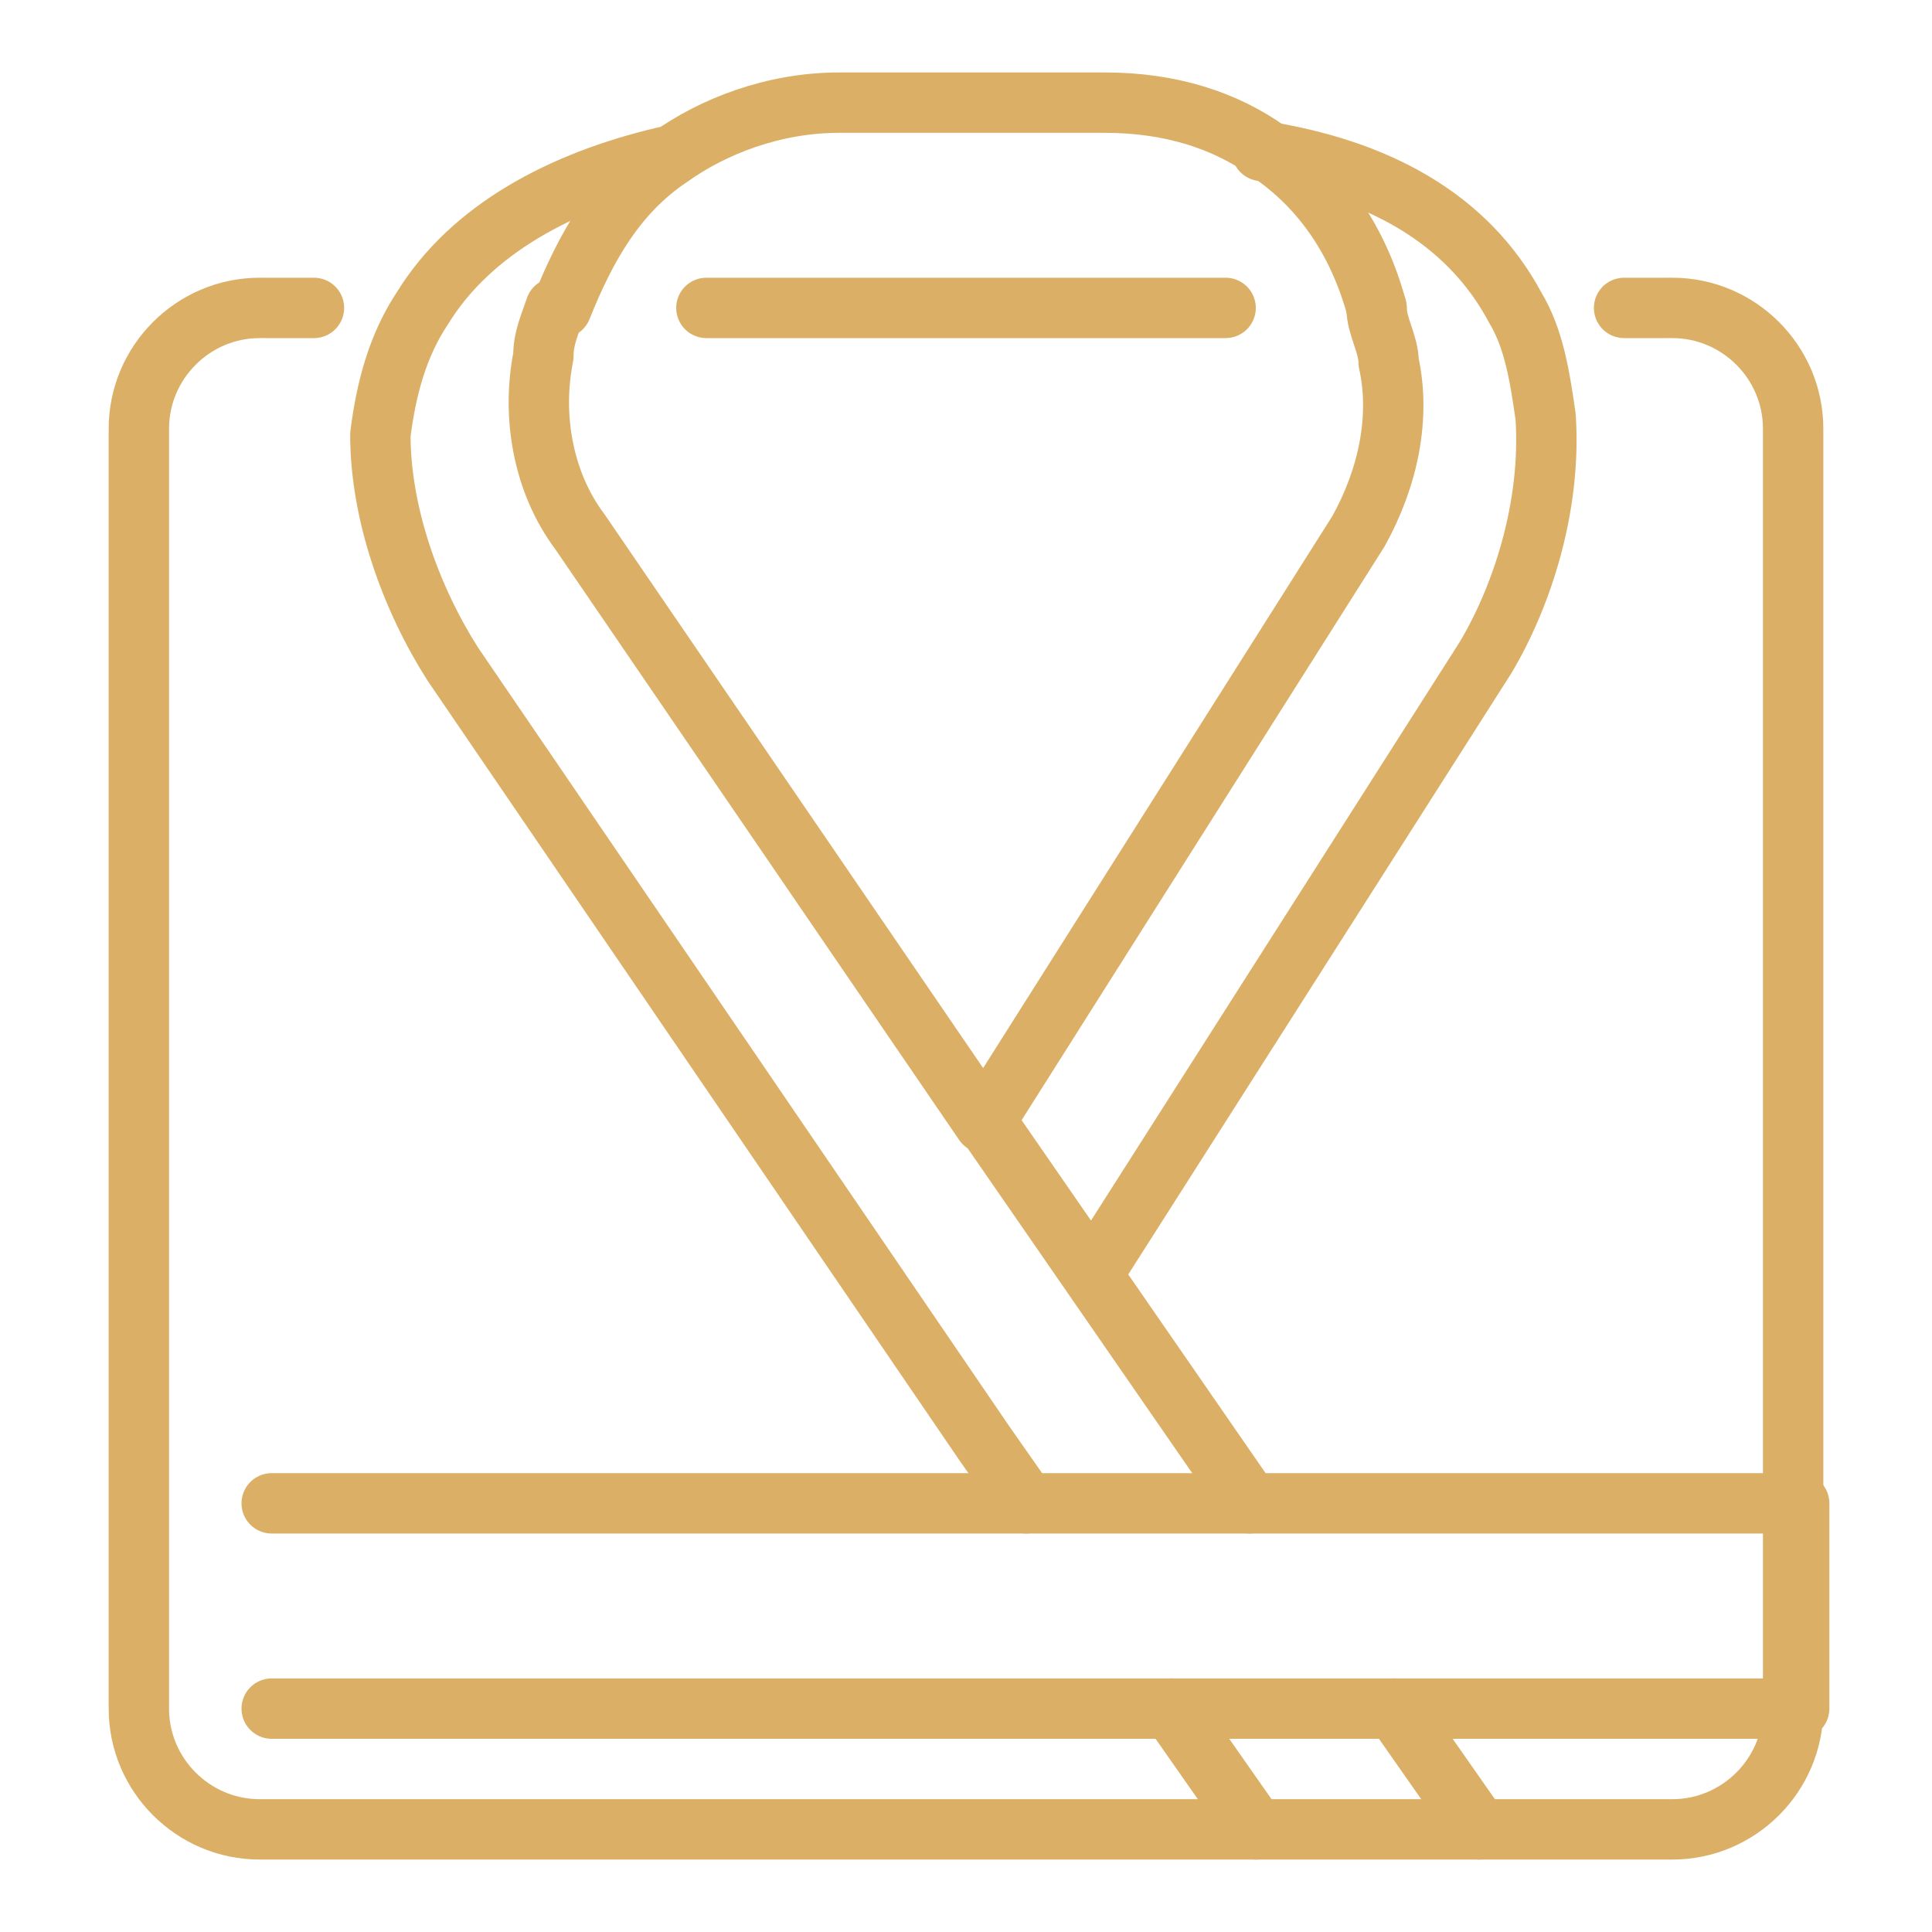
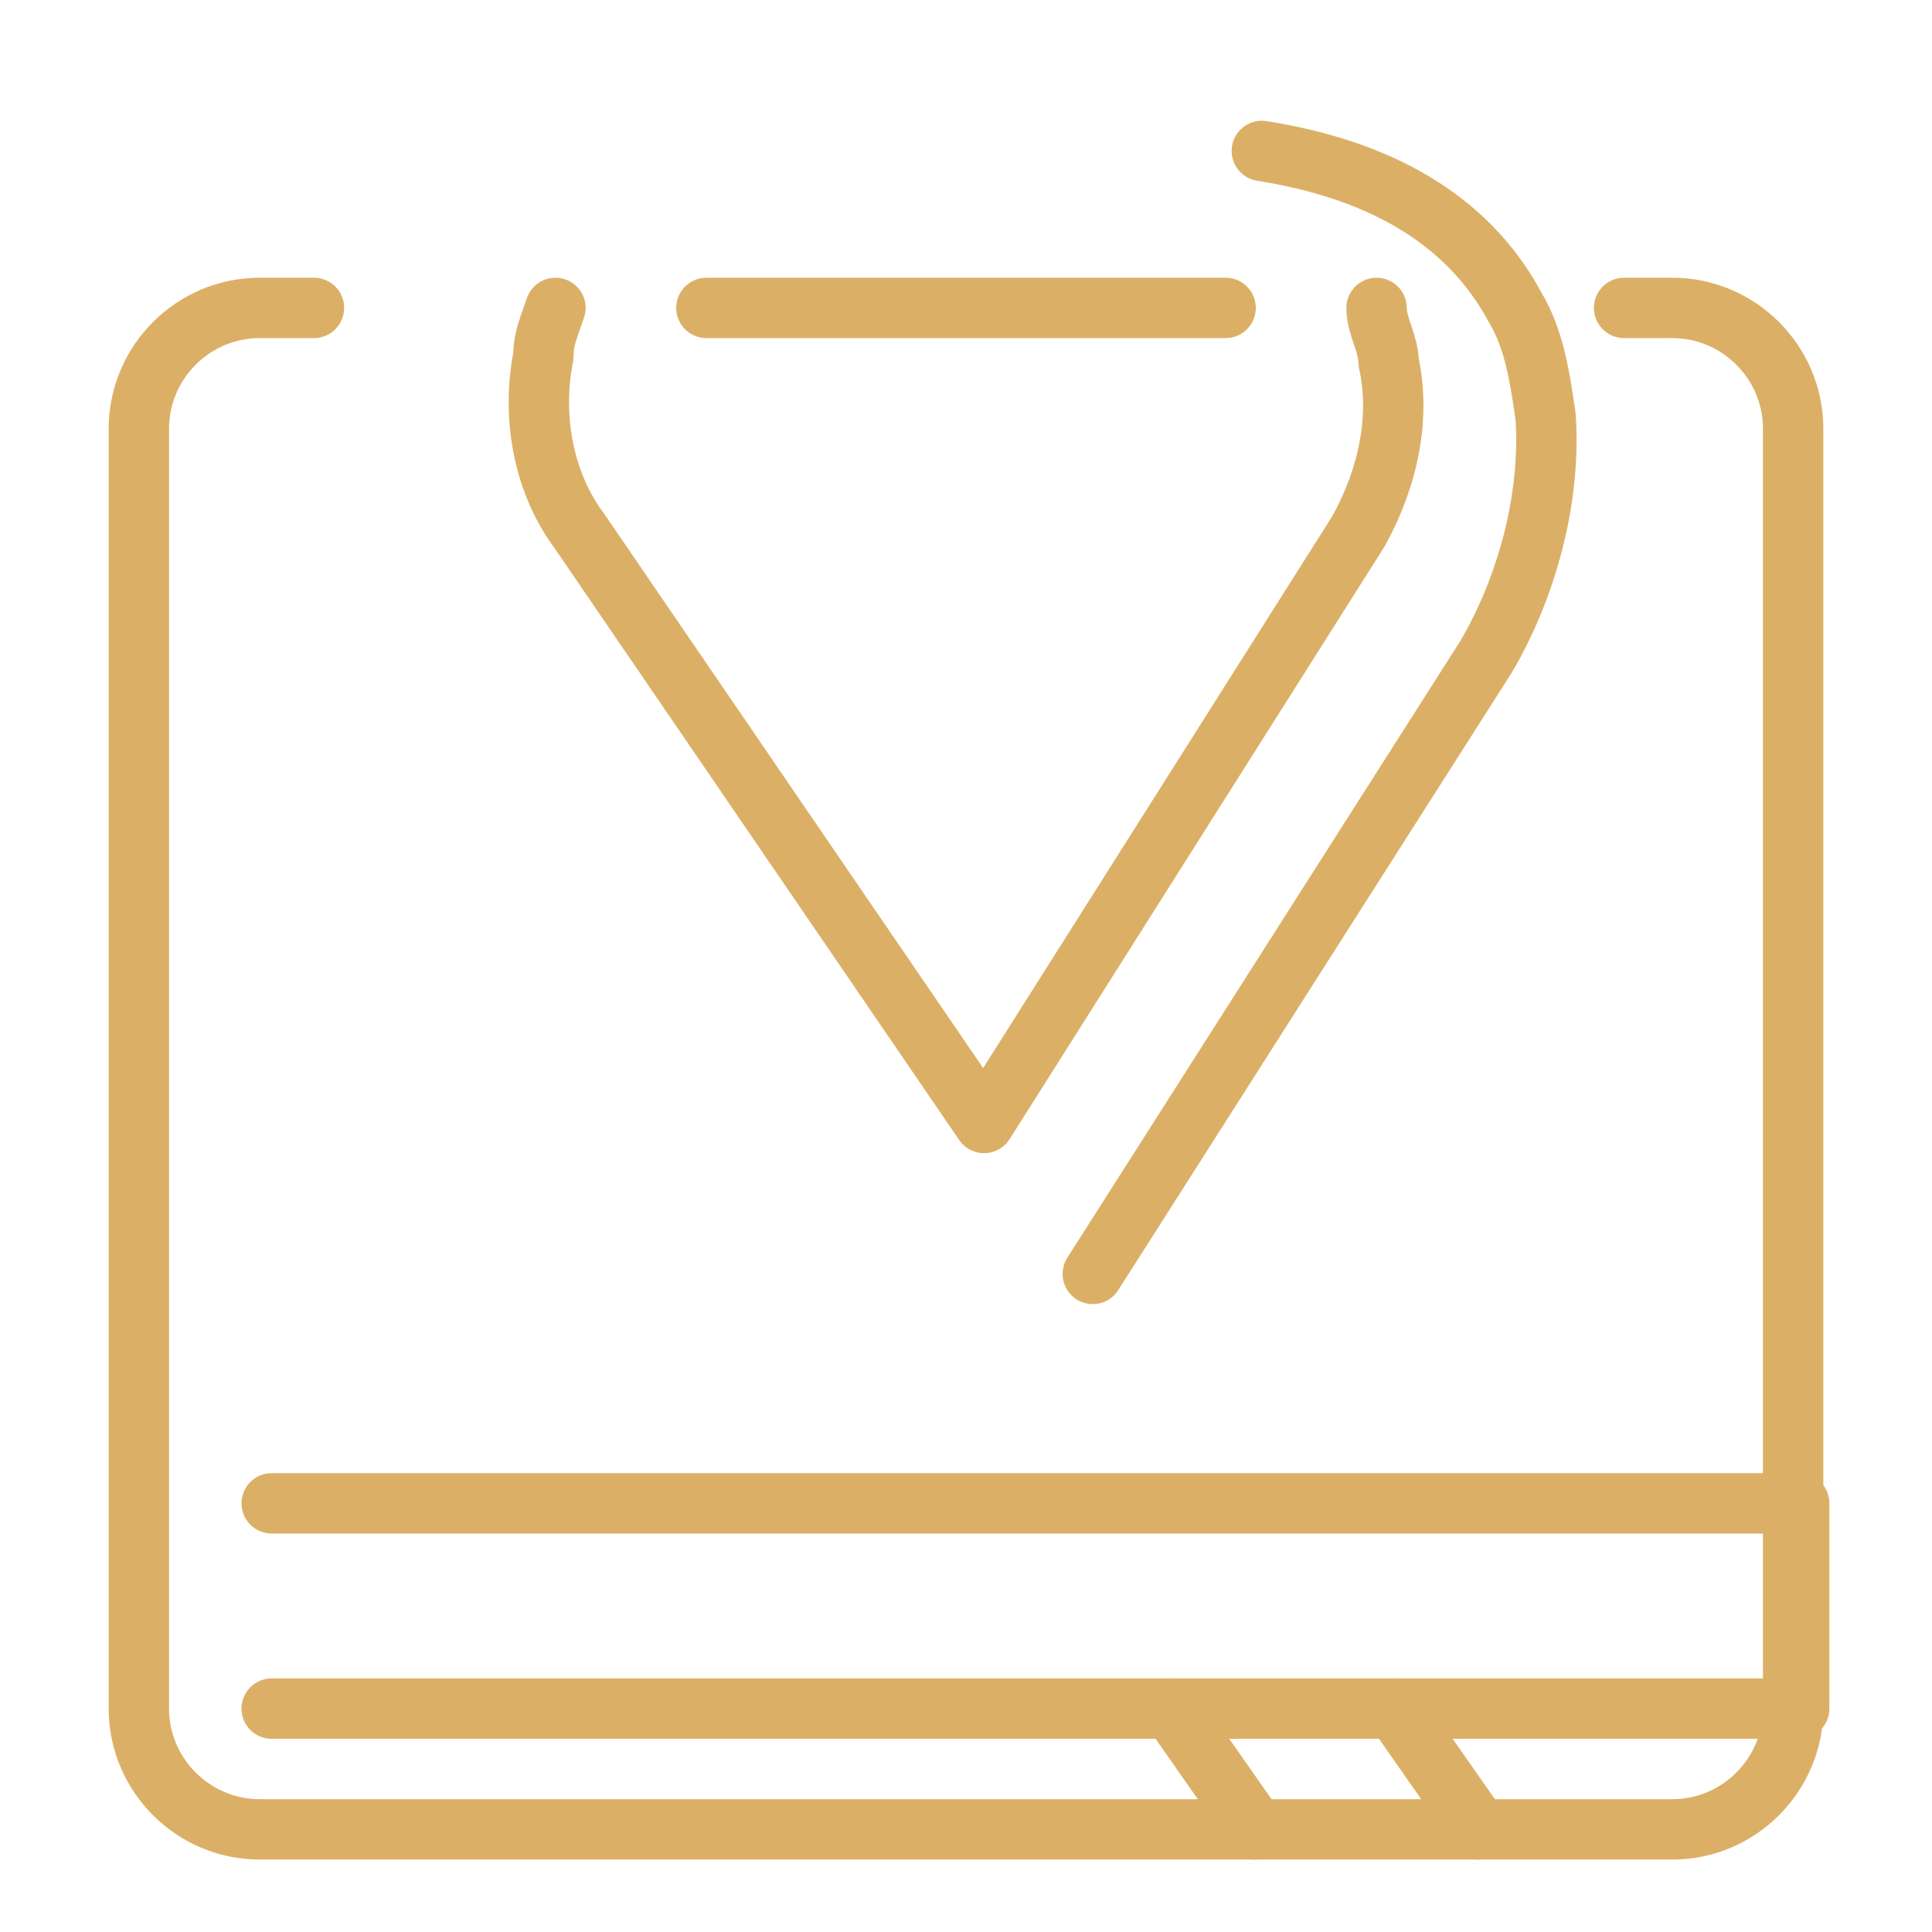
<svg xmlns="http://www.w3.org/2000/svg" id="Vrstva_1" data-name="Vrstva 1" version="1.1" viewBox="0 0 32 32">
  <defs>
    <style>
      .cls-1 {
        fill: none;
        stroke: #dbb066;
        stroke-linecap: round;
        stroke-linejoin: round;
      }
    </style>
  </defs>
  <path class="cls-1" d="M27.7,5.1c1.1,0,2,.9,2,2v21.2c0,1.1-.9,2-2,2H4.3c-1.1,0-2-.9-2-2V7.1c0-1.1.9-2,2-2" />
  <path class="cls-1" d="M22.8,5.1c0,.3.2.6.2.9.2.9,0,1.9-.5,2.8l-6.2,9.8-6.7-9.8c-.6-.8-.8-1.9-.6-2.9,0-.3.1-.5.2-.8" />
  <line class="cls-1" x1="11.7" y1="5.1" x2="20.3" y2="5.1" />
-   <path class="cls-1" d="M9.3,5.1c.4-1,.9-1.9,1.8-2.5.7-.5,1.7-.9,2.8-.9h4.4c1.1,0,2,.3,2.7.8.9.6,1.5,1.5,1.8,2.6" />
-   <path class="cls-1" d="M11,2.6c-1.7.4-3.2,1.2-4,2.5-.4.6-.6,1.3-.7,2.1,0,1.3.5,2.7,1.2,3.8l8.8,12.9.7,1" />
  <line class="cls-1" x1="20.8" y1="30.3" x2="19.4" y2="28.3" />
  <path class="cls-1" d="M20.9,2.5c1.9.3,3.4,1.1,4.2,2.6.3.5.4,1.1.5,1.8.1,1.5-.4,3-1,4l-6.5,10.2" />
  <line class="cls-1" x1="24.5" y1="30.3" x2="23.1" y2="28.3" />
-   <line class="cls-1" x1="20.7" y1="24.9" x2="16" y2="18.1" />
  <line class="cls-1" x1="4.4" y1="5.1" x2="5.2" y2="5.1" />
  <line class="cls-1" x1="26.9" y1="5.1" x2="27.6" y2="5.1" />
  <polyline class="cls-1" points="4.5 24.9 29.8 24.9 29.8 28.3 4.5 28.3" />
</svg>